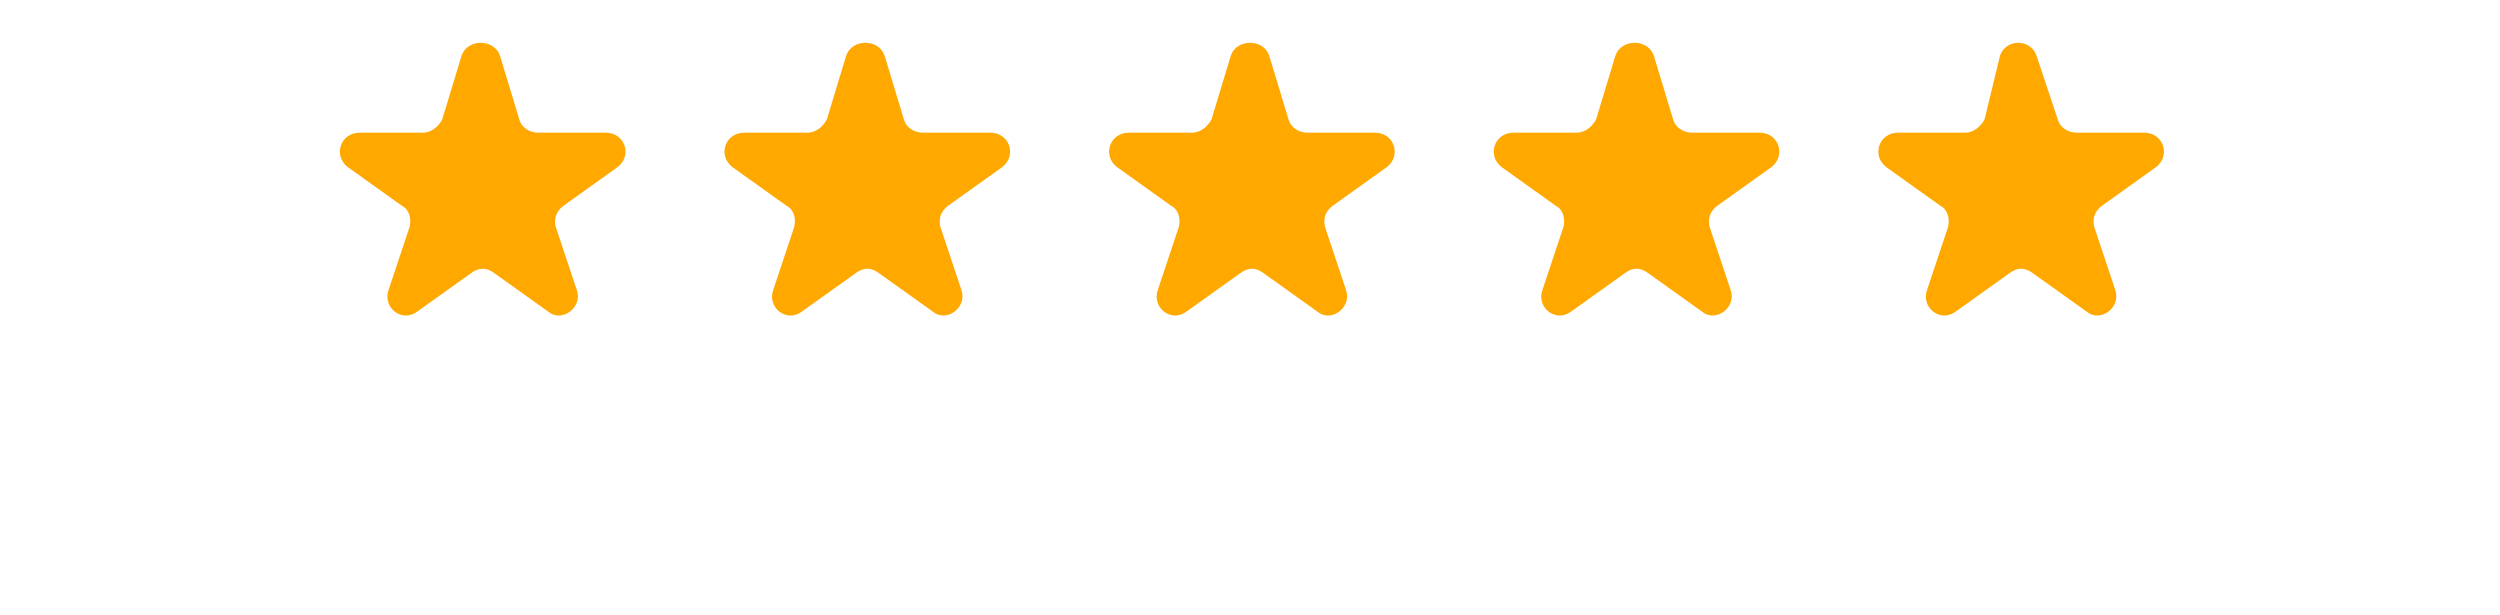
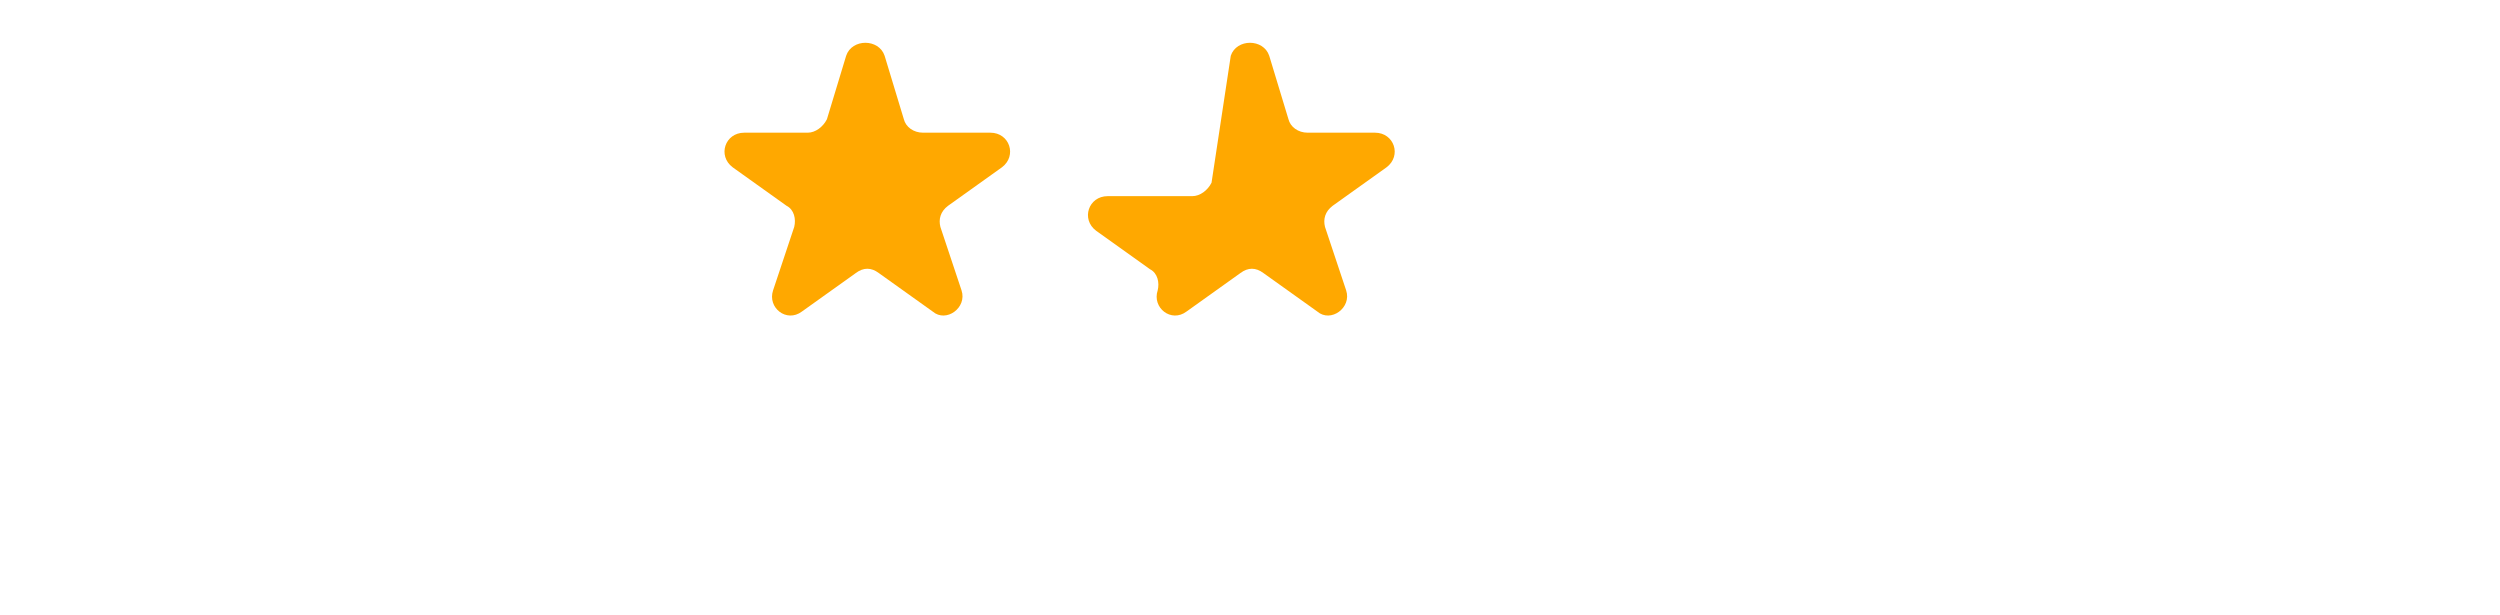
<svg xmlns="http://www.w3.org/2000/svg" version="1.1" id="Layer_1" x="0px" y="0px" viewBox="0 0 130 32" style="enable-background:new 0 0 130 32;" xml:space="preserve">
  <style type="text/css">
	.st0{fill:#FFA800;}
</style>
  <g>
-     <path class="st0" d="M24,2.9C24.3,2,25.7,2,26,2.9L27,6.2c0.1,0.4,0.5,0.7,1,0.7h3.5c1,0,1.4,1.2,0.6,1.8l-2.8,2   c-0.4,0.3-0.5,0.7-0.4,1.1l1.1,3.3c0.3,0.9-0.8,1.7-1.5,1.1l-2.8-2c-0.4-0.3-0.8-0.3-1.2,0l-2.8,2c-0.8,0.6-1.8-0.2-1.5-1.1   l1.1-3.3c0.1-0.4,0-0.9-0.4-1.1l-2.8-2c-0.8-0.6-0.4-1.8,0.6-1.8H22c0.4,0,0.8-0.3,1-0.7L24,2.9z" />
-     <path class="st0" d="M64,2.9C64.3,2,65.7,2,66,2.9L67,6.2c0.1,0.4,0.5,0.7,1,0.7h3.5c1,0,1.4,1.2,0.6,1.8l-2.8,2   c-0.4,0.3-0.5,0.7-0.4,1.1l1.1,3.3c0.3,0.9-0.8,1.7-1.5,1.1l-2.8-2c-0.4-0.3-0.8-0.3-1.2,0l-2.8,2c-0.8,0.6-1.8-0.2-1.5-1.1   l1.1-3.3c0.1-0.4,0-0.9-0.4-1.1l-2.8-2c-0.8-0.6-0.4-1.8,0.6-1.8H62c0.4,0,0.8-0.3,1-0.7L64,2.9z" />
+     <path class="st0" d="M64,2.9C64.3,2,65.7,2,66,2.9L67,6.2c0.1,0.4,0.5,0.7,1,0.7h3.5c1,0,1.4,1.2,0.6,1.8l-2.8,2   c-0.4,0.3-0.5,0.7-0.4,1.1l1.1,3.3c0.3,0.9-0.8,1.7-1.5,1.1l-2.8-2c-0.4-0.3-0.8-0.3-1.2,0l-2.8,2c-0.8,0.6-1.8-0.2-1.5-1.1   c0.1-0.4,0-0.9-0.4-1.1l-2.8-2c-0.8-0.6-0.4-1.8,0.6-1.8H62c0.4,0,0.8-0.3,1-0.7L64,2.9z" />
    <path class="st0" d="M44,2.9C44.3,2,45.7,2,46,2.9L47,6.2c0.1,0.4,0.5,0.7,1,0.7h3.5c1,0,1.4,1.2,0.6,1.8l-2.8,2   c-0.4,0.3-0.5,0.7-0.4,1.1l1.1,3.3c0.3,0.9-0.8,1.7-1.5,1.1l-2.8-2c-0.4-0.3-0.8-0.3-1.2,0l-2.8,2c-0.8,0.6-1.8-0.2-1.5-1.1   l1.1-3.3c0.1-0.4,0-0.9-0.4-1.1l-2.8-2c-0.8-0.6-0.4-1.8,0.6-1.8H42c0.4,0,0.8-0.3,1-0.7L44,2.9z" />
-     <path class="st0" d="M84,2.9C84.3,2,85.7,2,86,2.9L87,6.2c0.1,0.4,0.5,0.7,1,0.7h3.5c1,0,1.4,1.2,0.6,1.8l-2.8,2   c-0.4,0.3-0.5,0.7-0.4,1.1l1.1,3.3c0.3,0.9-0.8,1.7-1.5,1.1l-2.8-2c-0.4-0.3-0.8-0.3-1.2,0l-2.8,2c-0.8,0.6-1.8-0.2-1.5-1.1   l1.1-3.3c0.1-0.4,0-0.9-0.4-1.1l-2.8-2c-0.8-0.6-0.4-1.8,0.6-1.8H82c0.4,0,0.8-0.3,1-0.7L84,2.9z" />
-     <path class="st0" d="M104,2.9c0.3-0.9,1.6-0.9,1.9,0l1.1,3.3c0.1,0.4,0.5,0.7,1,0.7h3.5c1,0,1.4,1.2,0.6,1.8l-2.8,2   c-0.4,0.3-0.5,0.7-0.4,1.1l1.1,3.3c0.3,0.9-0.8,1.7-1.5,1.1l-2.8-2c-0.4-0.3-0.8-0.3-1.2,0l-2.8,2c-0.8,0.6-1.8-0.2-1.5-1.1   l1.1-3.3c0.1-0.4,0-0.9-0.4-1.1l-2.8-2c-0.8-0.6-0.4-1.8,0.6-1.8h3.5c0.4,0,0.8-0.3,1-0.7L104,2.9z" />
  </g>
</svg>